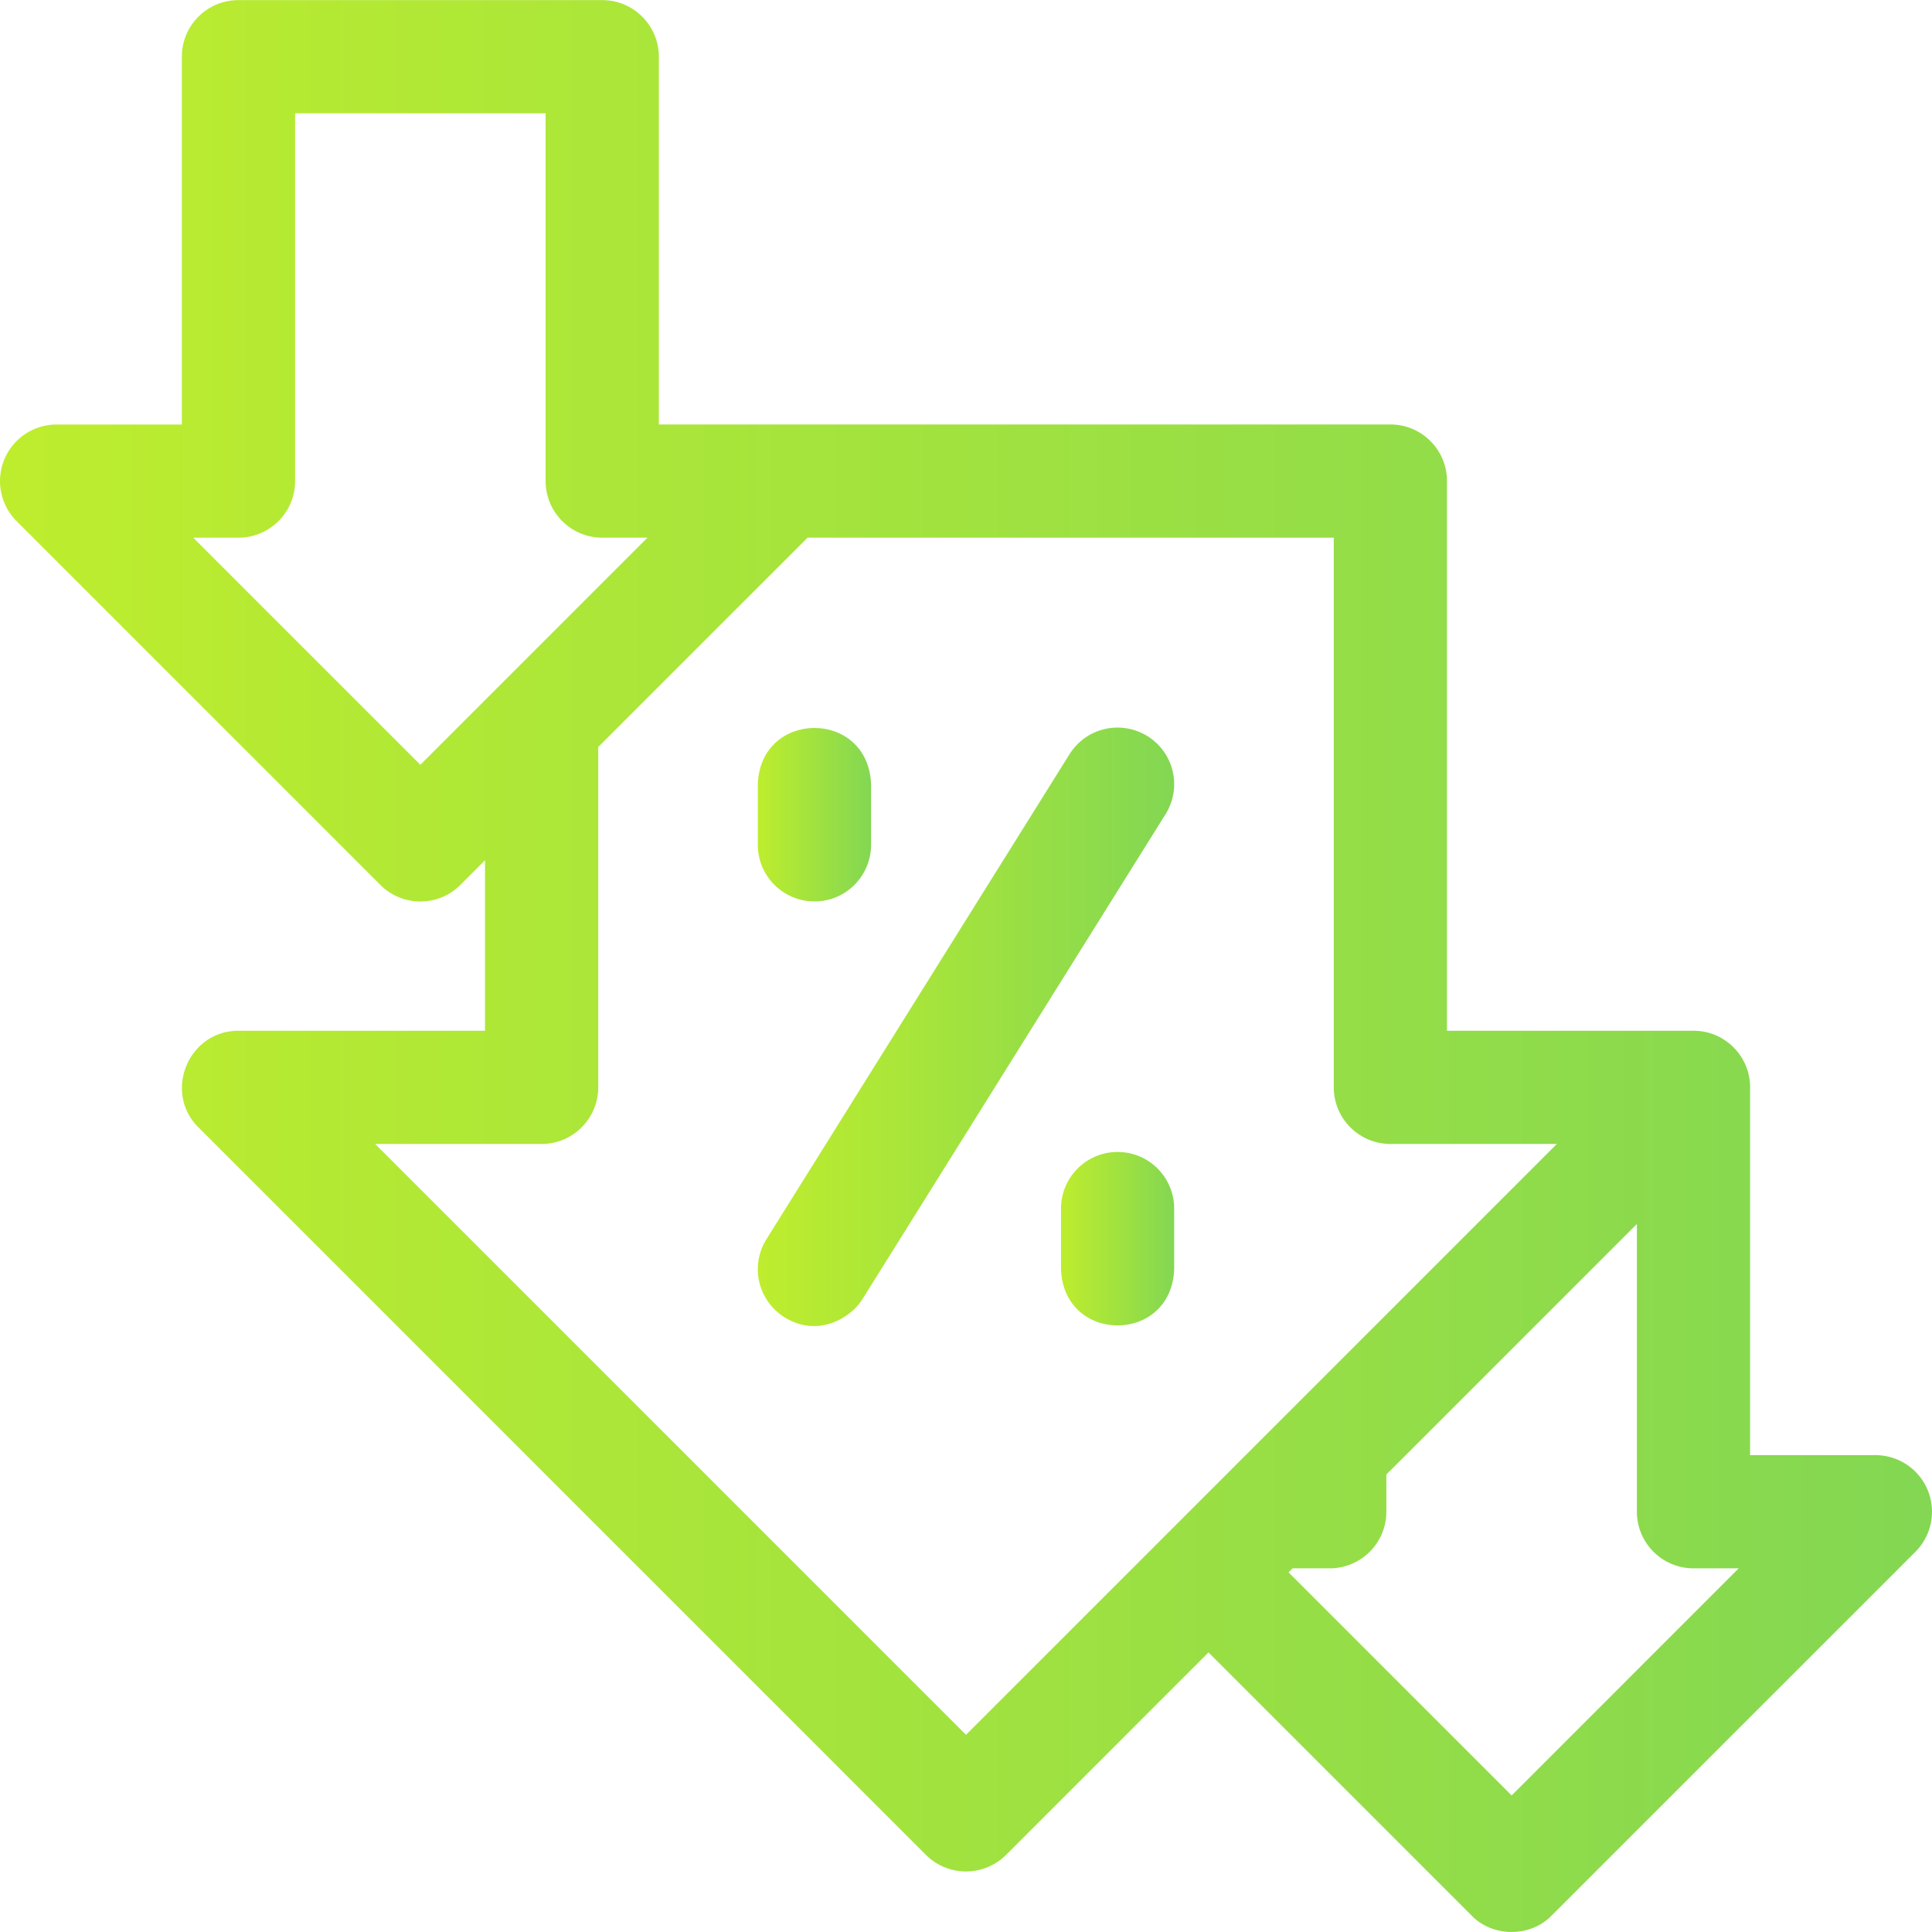
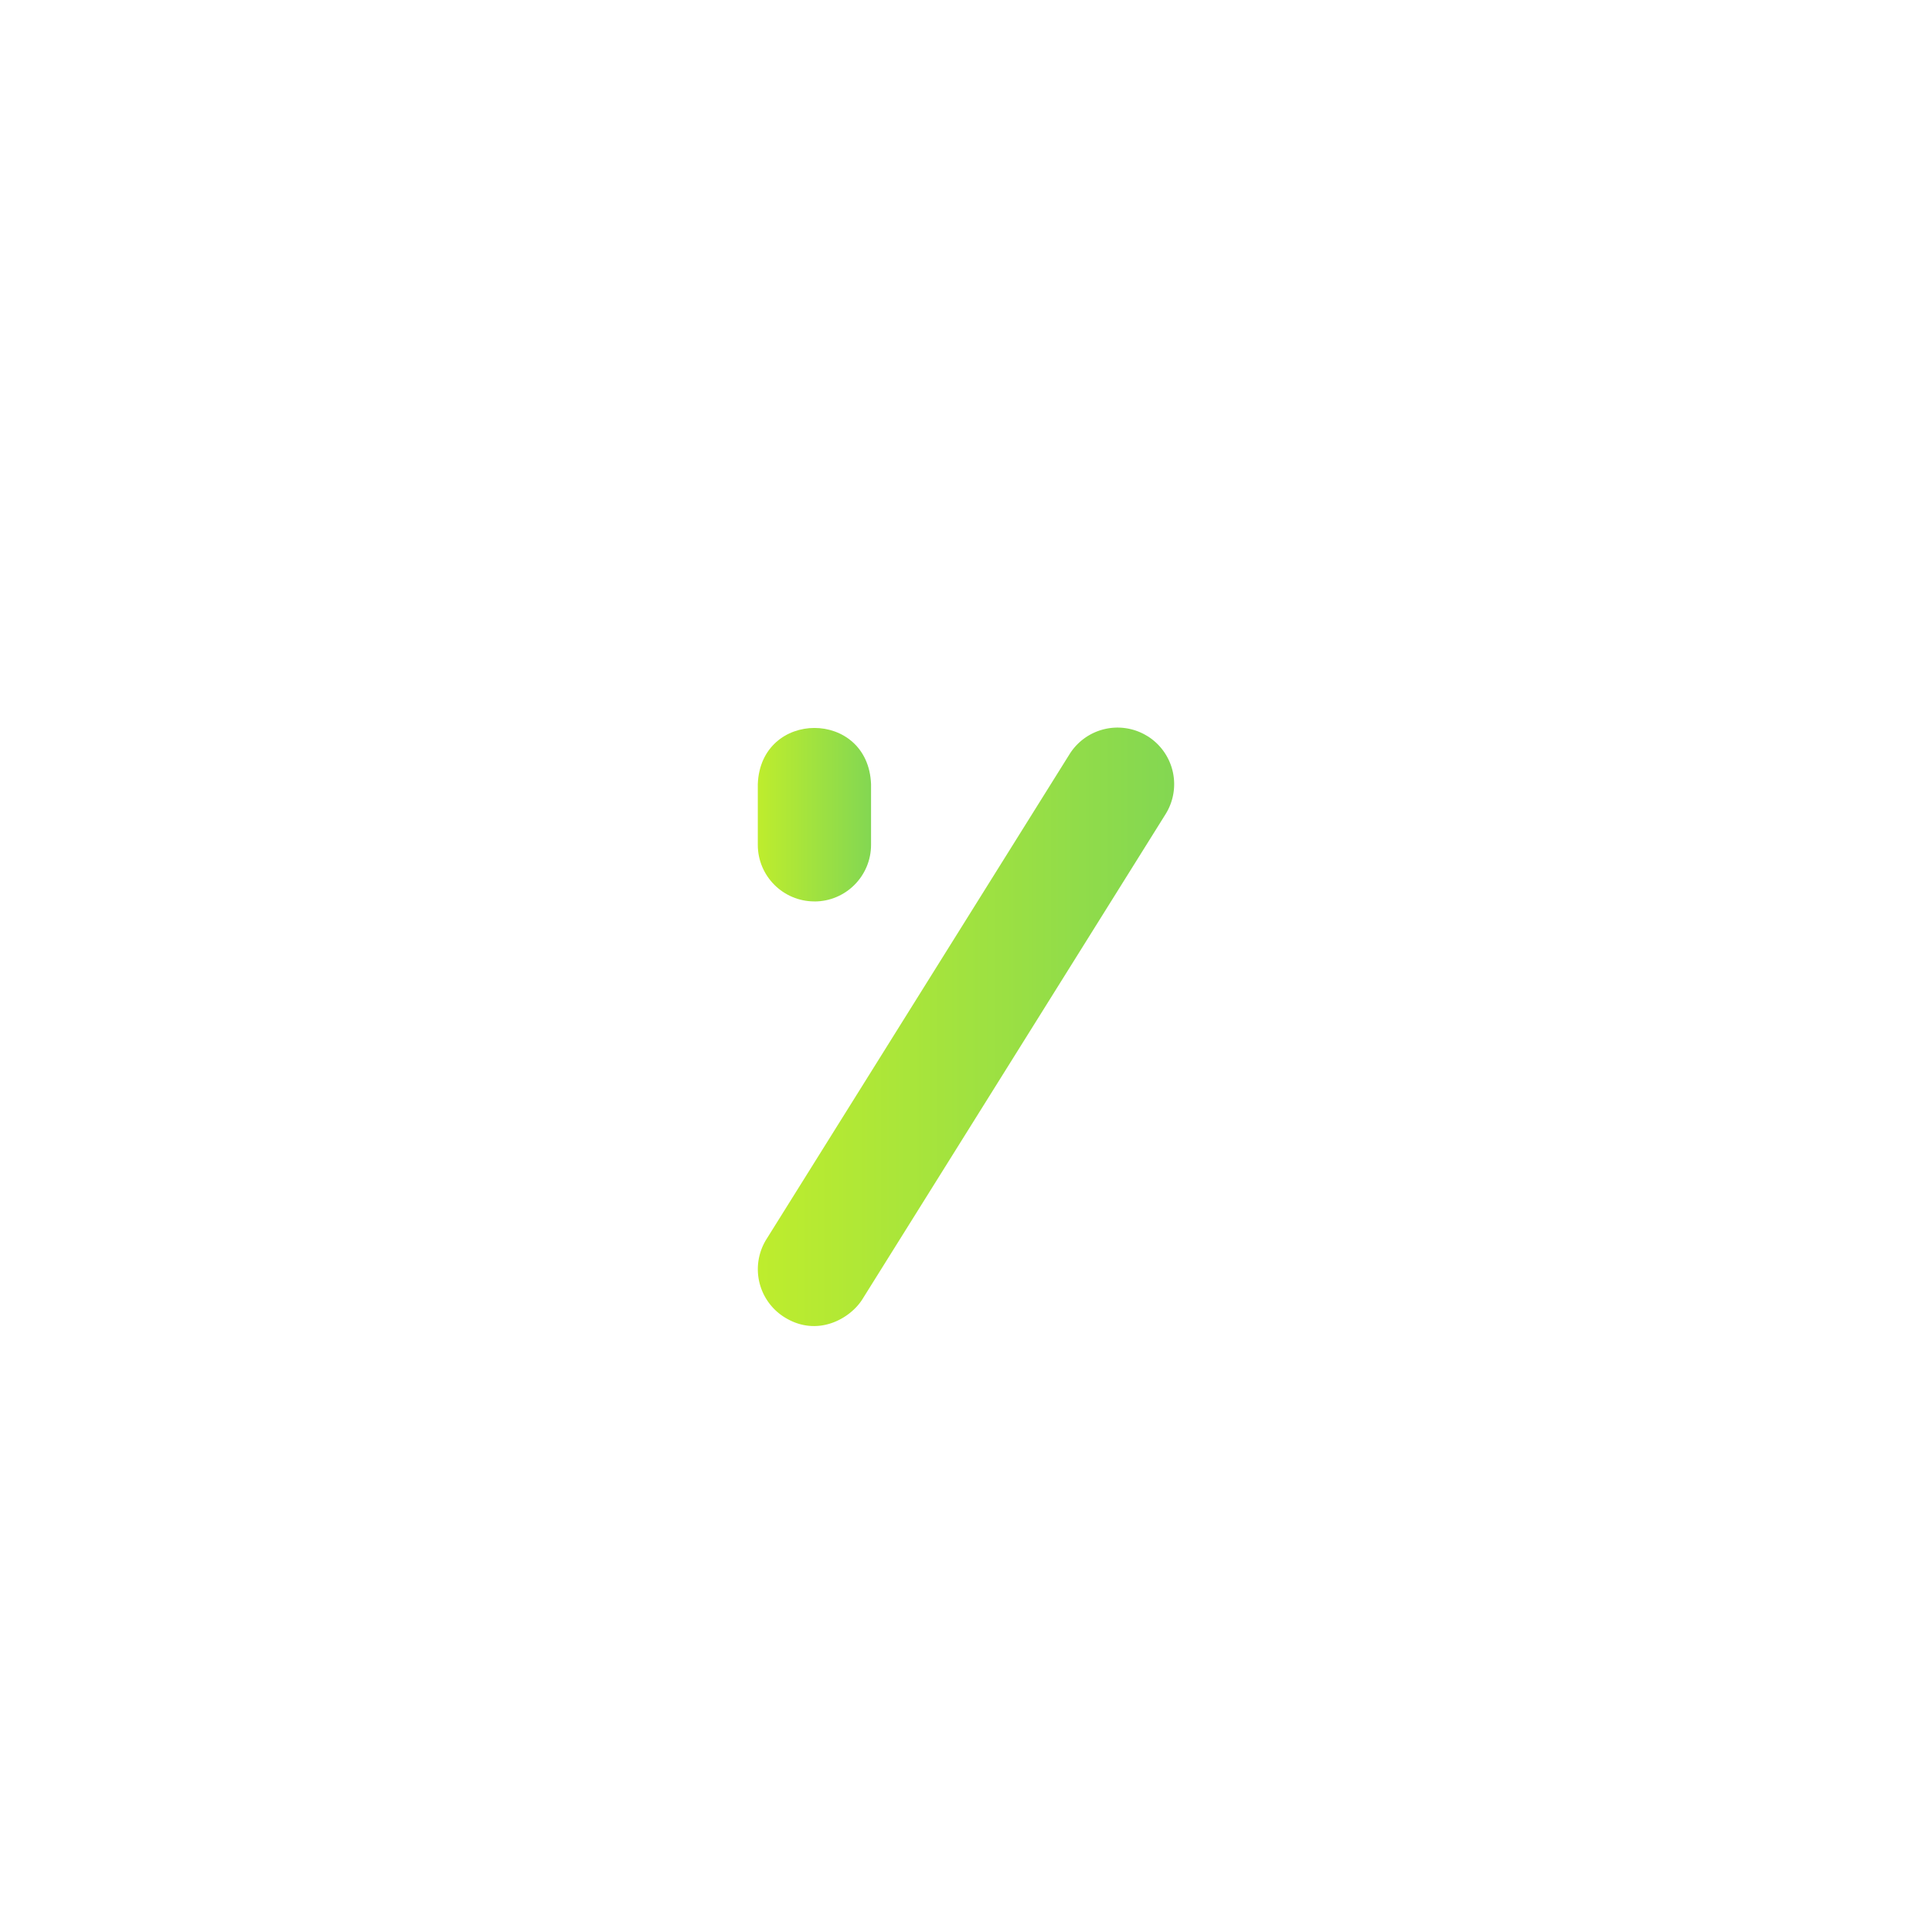
<svg xmlns="http://www.w3.org/2000/svg" width="47" height="47" fill="none">
  <path d="M19.813 21.93c.76 0 1.377-.617 1.377-1.378v-1.475c-.068-1.825-2.687-1.823-2.755 0v1.475c0 .76.617 1.377 1.378 1.377z" fill="url(#paint0_linear_2_4133)" />
-   <path d="M27.188 28.024c-.76 0-1.377.617-1.377 1.377v1.475c.067 1.825 2.686 1.824 2.753 0v-1.475c0-.76-.616-1.377-1.377-1.377z" fill="url(#paint1_linear_2_4133)" />
  <path d="M27.917 17.91a1.377 1.377 0 00-1.898.437l-7.374 11.8a1.377 1.377 0 00.438 1.897c.8.5 1.602.034 1.897-.438l7.375-11.8a1.377 1.377 0 00-.438-1.897z" fill="url(#paint2_linear_2_4133)" />
-   <path d="M46.895 36.249a1.377 1.377 0 00-1.272-.85h-3.048v-8.947c0-.76-.616-1.377-1.377-1.377h-5.997V11.703c0-.76-.617-1.377-1.377-1.377H16.028V1.38c0-.76-.617-1.377-1.377-1.377H5.8c-.76 0-1.376.616-1.376 1.377v8.947H1.377a1.377 1.377 0 00-.974 2.35l8.85 8.85c.537.538 1.41.538 1.947 0l.599-.6v4.149H5.802c-1.218-.004-1.837 1.493-.974 2.35l17.698 17.699a1.38 1.38 0 001.948 0l4.925-4.926 6.401 6.4c.513.534 1.435.534 1.947 0l8.85-8.849c.393-.393.511-.986.298-1.5zM10.226 18.605L4.701 13.08h1.1c.761 0 1.378-.617 1.378-1.377V2.756h6.095v8.947c0 .76.616 1.377 1.377 1.377h1.1l-5.525 5.525zM23.5 42.203L9.126 27.829h4.05c.76 0 1.377-.617 1.377-1.377v-8.28l5.093-5.092h12.801v13.372c0 .76.617 1.377 1.377 1.377h4.05L23.5 42.203zm13.274 1.475l-5.427-5.427.098-.098h.904c.76 0 1.377-.617 1.377-1.377v-.905l6.095-6.095v7c0 .76.617 1.377 1.377 1.377h1.1l-5.524 5.525z" fill="url(#paint3_linear_2_4133)" />
  <defs>
    <linearGradient id="paint0_linear_2_4133" x1="21.189" y1="21.929" x2="18.436" y2="21.929" gradientUnits="userSpaceOnUse">
      <stop stop-color="#83D752" />
      <stop offset="1" stop-color="#BEED2D" />
    </linearGradient>
    <linearGradient id="paint1_linear_2_4133" x1="28.564" y1="32.245" x2="25.811" y2="32.245" gradientUnits="userSpaceOnUse">
      <stop stop-color="#83D752" />
      <stop offset="1" stop-color="#BEED2D" />
    </linearGradient>
    <linearGradient id="paint2_linear_2_4133" x1="28.564" y1="32.259" x2="18.436" y2="32.259" gradientUnits="userSpaceOnUse">
      <stop stop-color="#83D752" />
      <stop offset="1" stop-color="#BEED2D" />
    </linearGradient>
    <linearGradient id="paint3_linear_2_4133" x1="47" y1="46.999" x2="0" y2="46.999" gradientUnits="userSpaceOnUse">
      <stop stop-color="#83D752" />
      <stop offset="1" stop-color="#BEED2D" />
    </linearGradient>
  </defs>
</svg>